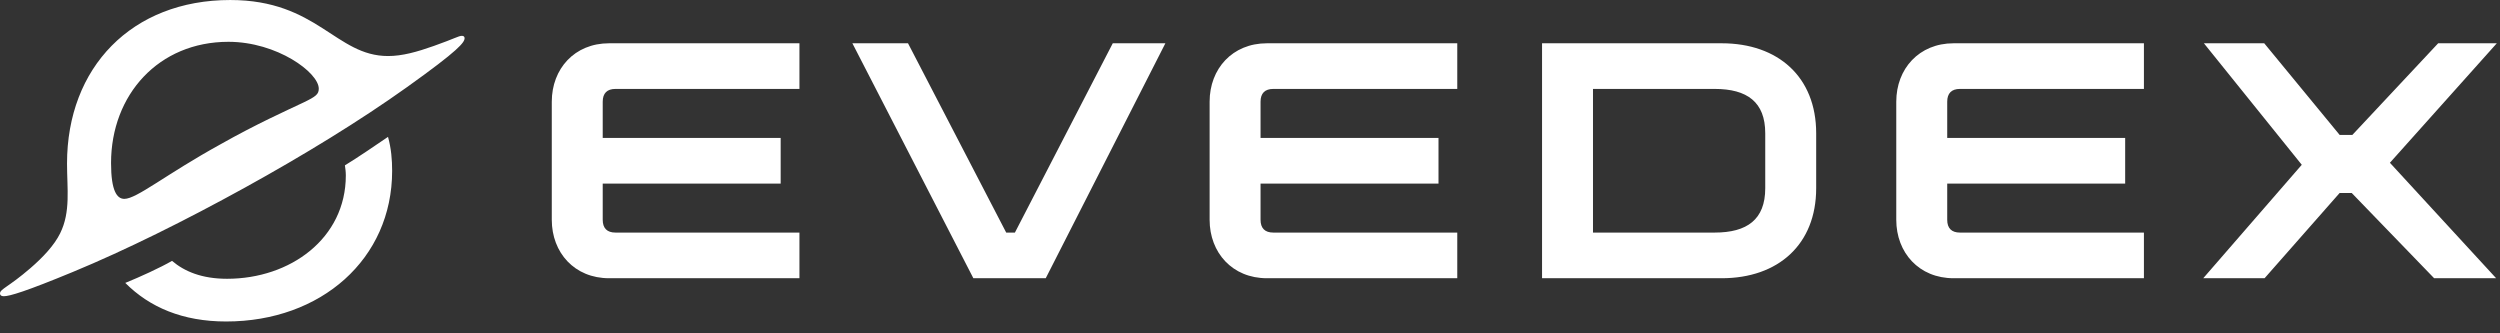
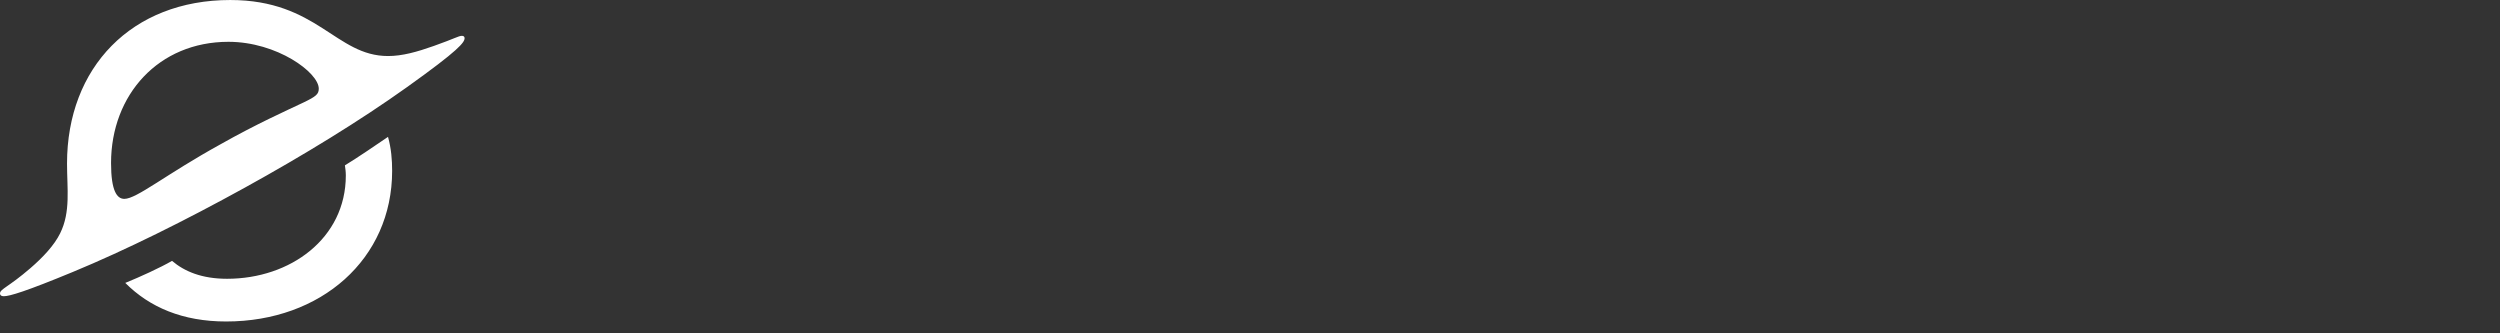
<svg xmlns="http://www.w3.org/2000/svg" fill="none" height="100%" overflow="visible" preserveAspectRatio="none" style="display: block;" viewBox="0 0 195 26" width="100%">
  <rect x="0" y="0" width="195" height="26" fill="#333333" stroke="none" />
  <g id="Logo">
    <g id="Vector">
-       <path d="M152.379 3.376C149.687 3.376 147.909 5.365 147.909 7.931V17.146C147.909 19.712 149.687 21.702 152.379 21.702H167.226V18.141H152.876C152.222 18.141 151.883 17.801 151.883 17.146V14.319H165.763V10.758H151.883V7.931C151.883 7.276 152.222 6.936 152.876 6.936H167.226V3.376L152.379 3.376ZM98.82 3.376C96.128 3.376 94.35 5.365 94.35 7.931V17.146C94.35 19.712 96.128 21.702 98.82 21.702H113.667V18.141H99.317C98.663 18.141 98.323 17.801 98.323 17.146V14.319H112.203V10.758H98.323V7.931C98.323 7.276 98.663 6.936 99.317 6.936H113.667V3.376L98.82 3.376ZM120.28 21.702H134.291C138.708 21.702 141.662 19.057 141.662 14.685V10.392C141.662 6.02 138.708 3.376 134.291 3.376H120.28V21.702ZM137.689 14.685C137.689 17.12 136.277 18.141 133.742 18.141H124.253V6.936H133.742C136.277 6.936 137.689 7.957 137.689 10.392V14.685ZM183.485 10.523H182.492L176.61 3.376H171.905L179.538 12.853L171.853 21.702H176.637L182.492 15.052H183.433L189.863 21.702H194.699L186.413 12.696L194.751 3.376H190.177L183.485 10.523ZM47.508 3.376C44.816 3.376 43.039 5.365 43.039 7.931V17.146C43.039 19.712 44.816 21.702 47.508 21.702H62.356V18.141H48.005C47.352 18.141 47.012 17.801 47.012 17.146V14.319H60.892V10.758H47.012V7.931C47.012 7.276 47.352 6.936 48.005 6.936H62.356V3.376L47.508 3.376ZM79.163 18.141H78.484L70.825 3.376H66.486L75.922 21.702H81.568L90.9 3.376H86.796L79.163 18.141Z" fill="white" />
      <path d="M33.841 3.583C32.519 4.051 31.38 4.371 30.265 4.371C26.187 4.371 24.757 0.001 17.961 0.001C10.271 0.001 5.228 5.267 5.228 12.754C5.228 14.724 5.522 16.518 4.692 18.198C4.231 19.132 3.366 20.058 2.367 20.921C0.657 22.396 -5.1756e-05 22.544 -5.1756e-05 22.891C-5.1756e-05 23.009 0.077 23.106 0.292 23.106C0.75 23.106 2.004 22.734 5.693 21.208C9.8 19.509 14.456 17.195 19.07 14.652C23.684 12.109 28.094 9.403 31.731 6.807C35.821 3.888 36.238 3.304 36.238 2.976C36.238 2.868 36.17 2.795 36.027 2.795C35.776 2.795 35.452 3.013 33.841 3.583ZM17.21 11.249C12.918 13.613 10.665 15.512 9.699 15.512C9.127 15.512 8.662 14.903 8.662 12.718C8.662 7.38 12.382 3.261 17.818 3.261C21.609 3.261 24.864 5.661 24.864 6.915C24.864 7.344 24.649 7.524 23.684 7.989C22.325 8.634 20 9.673 17.21 11.249ZM17.711 21.745C15.744 21.745 14.385 21.172 13.419 20.348C12.489 20.885 10.915 21.602 9.771 22.067C11.666 23.966 14.242 25.076 17.639 25.076C25.043 25.076 30.587 20.204 30.587 13.327C30.587 12.467 30.515 11.571 30.265 10.676C29.478 11.213 27.797 12.36 26.903 12.897C26.939 13.148 26.974 13.398 26.974 13.685C26.974 18.593 22.646 21.745 17.711 21.745Z" fill="white" />
    </g>
  </g>
</svg>